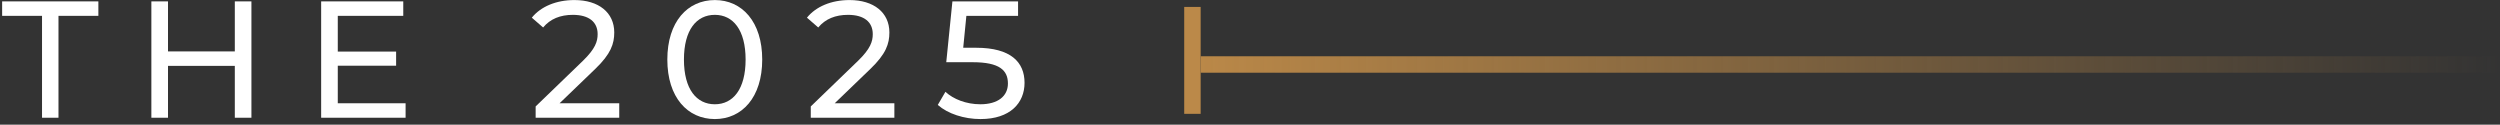
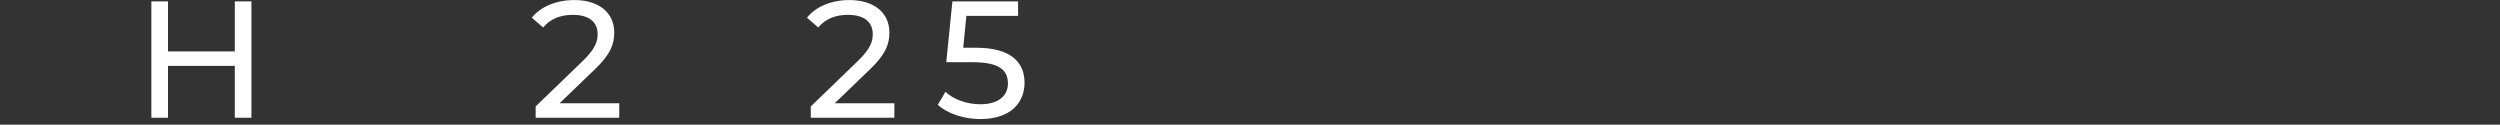
<svg xmlns="http://www.w3.org/2000/svg" width="361" height="18" viewBox="0 0 361 18" fill="none">
  <rect x="0" y="0" width="361" height="18" fill="#333333" stroke="none" />
-   <path d="M6.069 17V2.288H0.309V0.2H14.205V2.288H8.445V17H6.069Z" fill="white" />
  <path d="M33.907 0.2H36.306V17H33.907V9.512H24.259V17H21.858V0.2H24.259V7.424H33.907V0.2Z" fill="white" />
-   <path d="M48.775 14.912H58.567V17H46.375V0.2H58.231V2.288H48.775V7.448H57.199V9.488H48.775V14.912Z" fill="white" />
  <path d="M80.802 14.912H89.418V17H77.347V15.368L84.186 8.768C85.963 7.04 86.299 5.984 86.299 4.928C86.299 3.2 85.075 2.144 82.722 2.144C80.922 2.144 79.459 2.72 78.427 3.968L76.794 2.552C78.091 0.944 80.323 0.008 82.939 0.008C86.442 0.008 88.698 1.808 88.698 4.688C88.698 6.32 88.219 7.784 85.939 9.968L80.802 14.912Z" fill="white" />
-   <path d="M103.225 17.192C99.29 17.192 96.362 14.072 96.362 8.6C96.362 3.128 99.29 0.008 103.225 0.008C107.137 0.008 110.065 3.128 110.065 8.6C110.065 14.072 107.137 17.192 103.225 17.192ZM103.225 15.056C105.841 15.056 107.665 12.896 107.665 8.6C107.665 4.304 105.841 2.144 103.225 2.144C100.585 2.144 98.761 4.304 98.761 8.6C98.761 12.896 100.585 15.056 103.225 15.056Z" fill="white" />
  <path d="M120.531 14.912H129.147V17H117.075V15.368L123.915 8.768C125.691 7.04 126.027 5.984 126.027 4.928C126.027 3.2 124.803 2.144 122.451 2.144C120.651 2.144 119.187 2.72 118.155 3.968L116.523 2.552C117.819 0.944 120.051 0.008 122.667 0.008C126.171 0.008 128.427 1.808 128.427 4.688C128.427 6.32 127.947 7.784 125.667 9.968L120.531 14.912Z" fill="white" />
  <path d="M140.96 6.896C145.976 6.896 147.944 8.984 147.944 11.96C147.944 14.864 145.88 17.192 141.584 17.192C139.208 17.192 136.856 16.424 135.416 15.152L136.52 13.256C137.648 14.312 139.52 15.056 141.56 15.056C144.104 15.056 145.544 13.88 145.544 12.056C145.544 10.16 144.344 8.984 140.456 8.984H136.64L137.528 0.2H147.008V2.288H139.544L139.088 6.896H140.96Z" fill="white" />
-   <path d="M361 8.125H173.375V10.5H361V8.125Z" fill="url(#paint0_linear_1787_8)" />
-   <rect width="2.375" height="15.438" transform="matrix(-1 0 0 1 173.375 1)" fill="#BB8949" />
  <defs>
    <linearGradient id="paint0_linear_1787_8" x1="173.375" y1="9.312" x2="361" y2="9.312" gradientUnits="userSpaceOnUse">
      <stop stop-color="#BA8848" />
      <stop offset="1" stop-color="#BA8848" stop-opacity="0" />
    </linearGradient>
  </defs>
</svg>